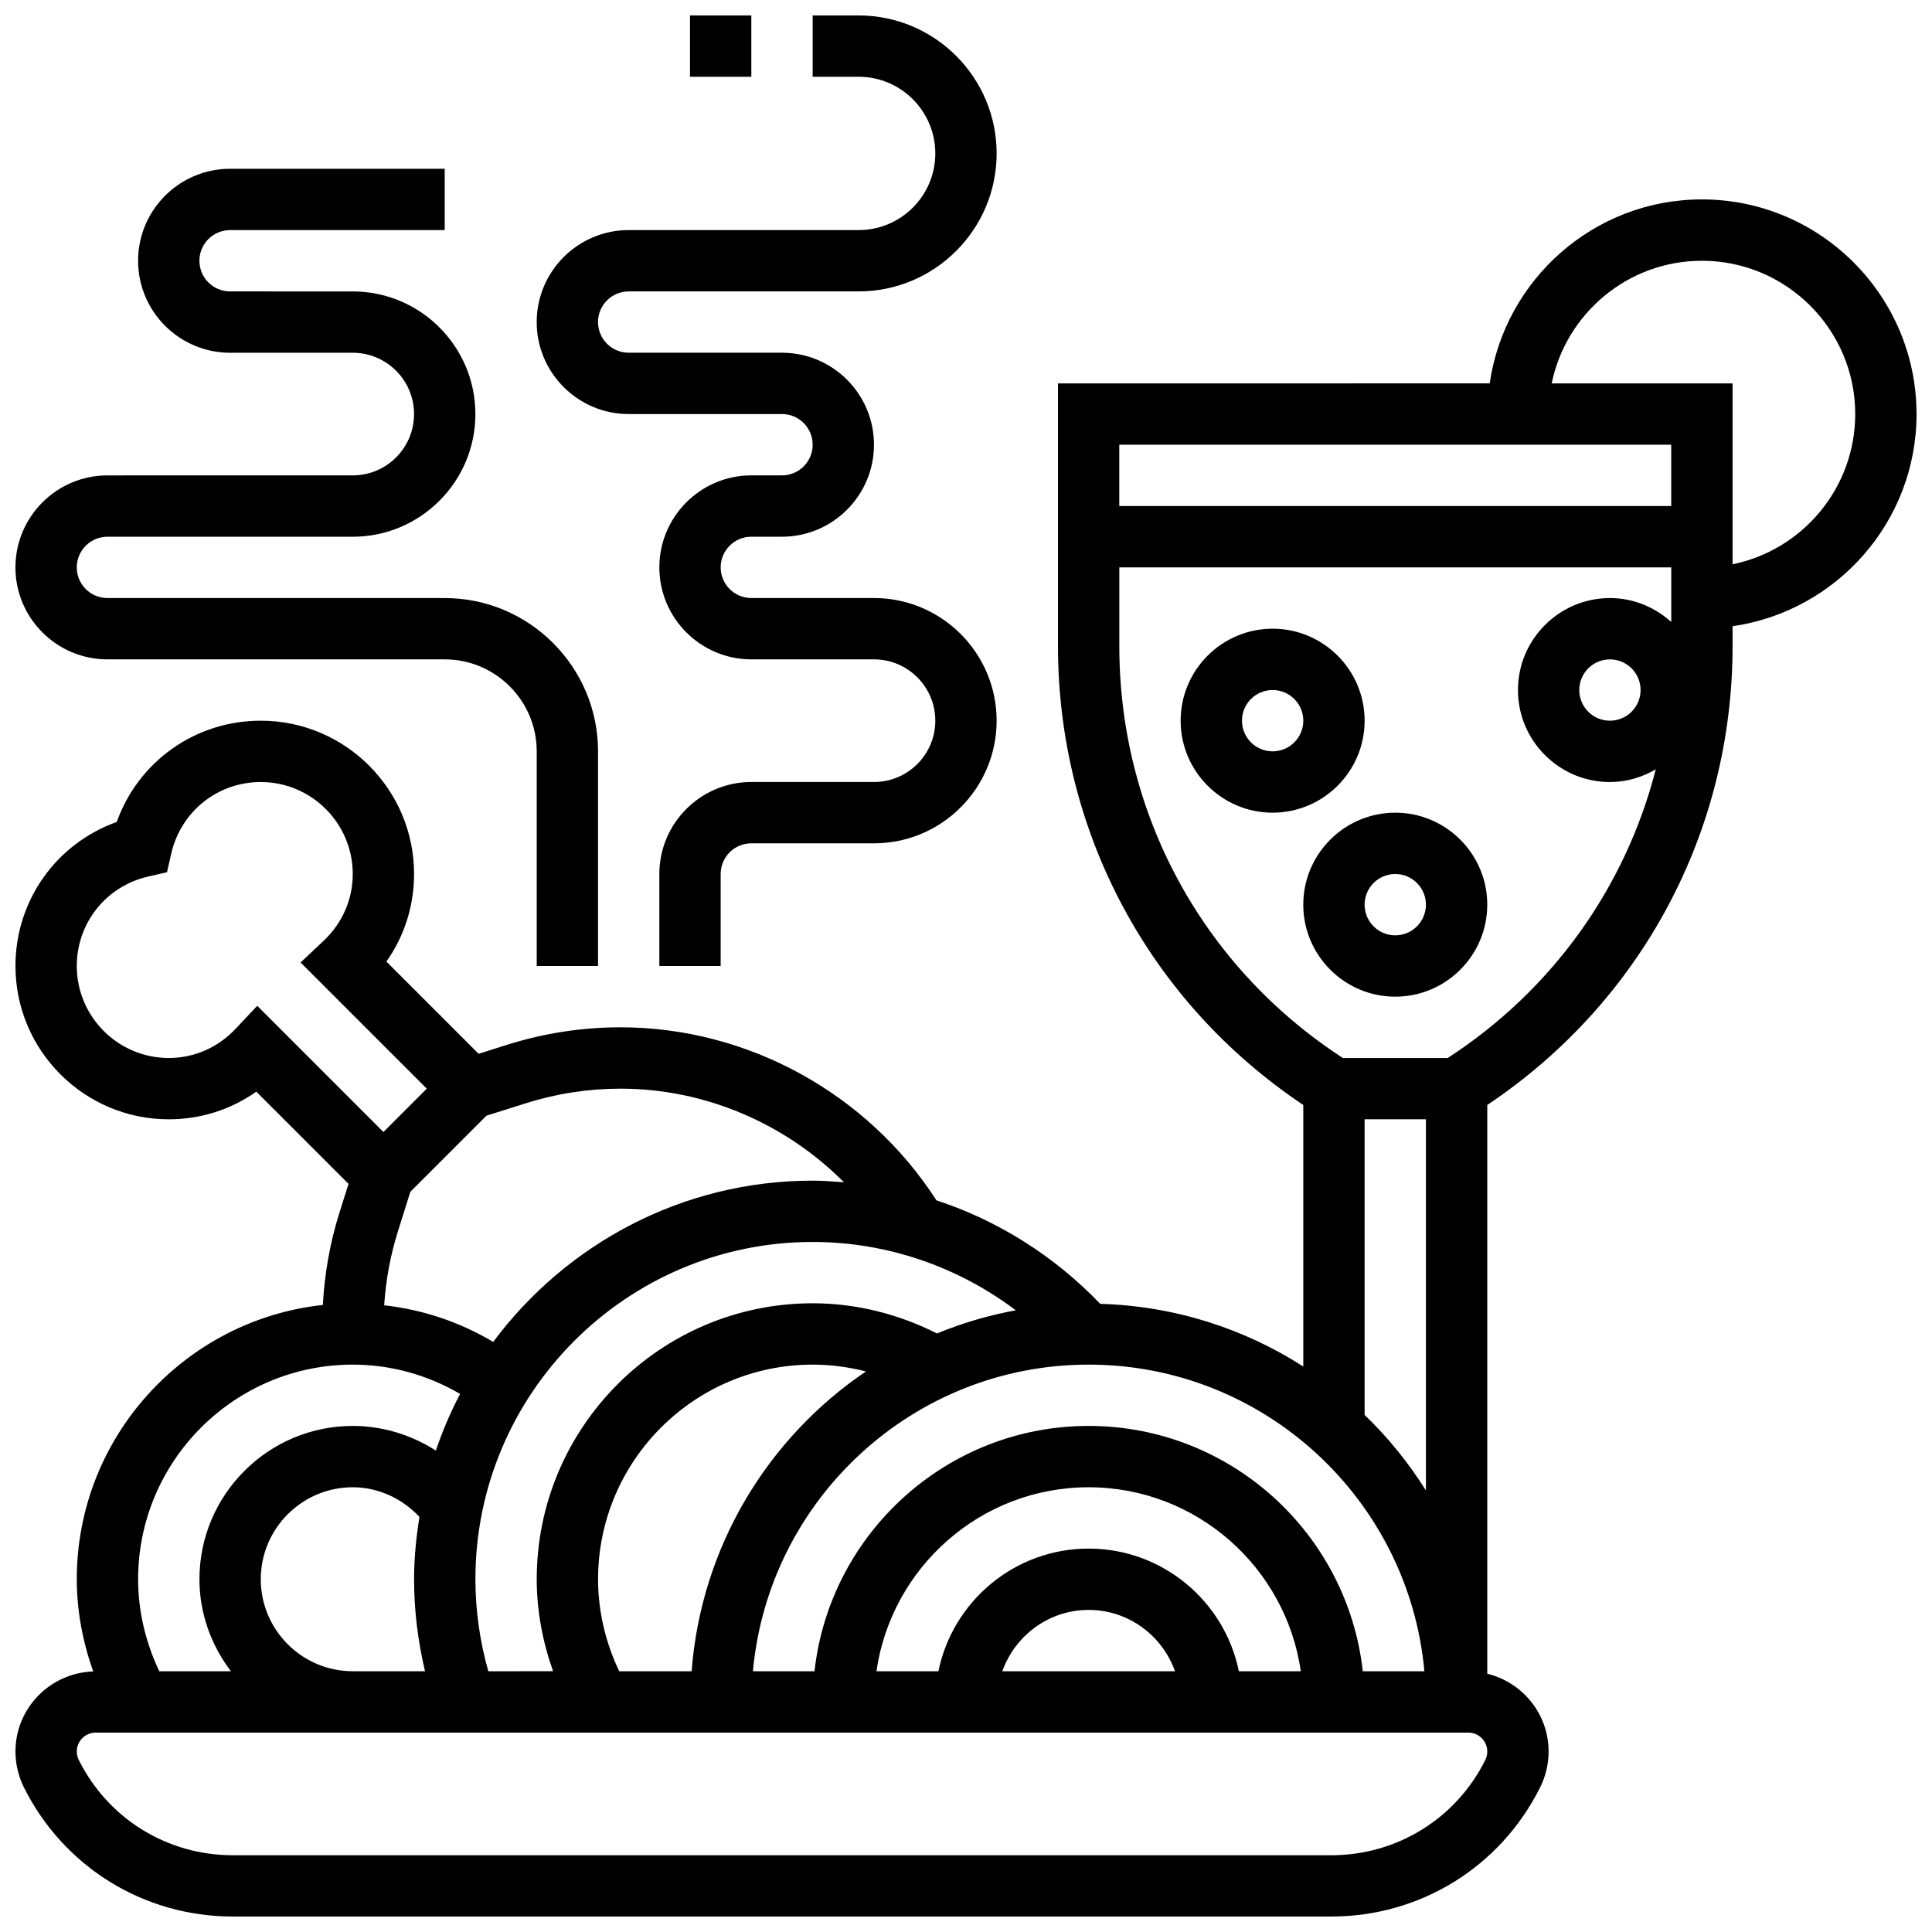
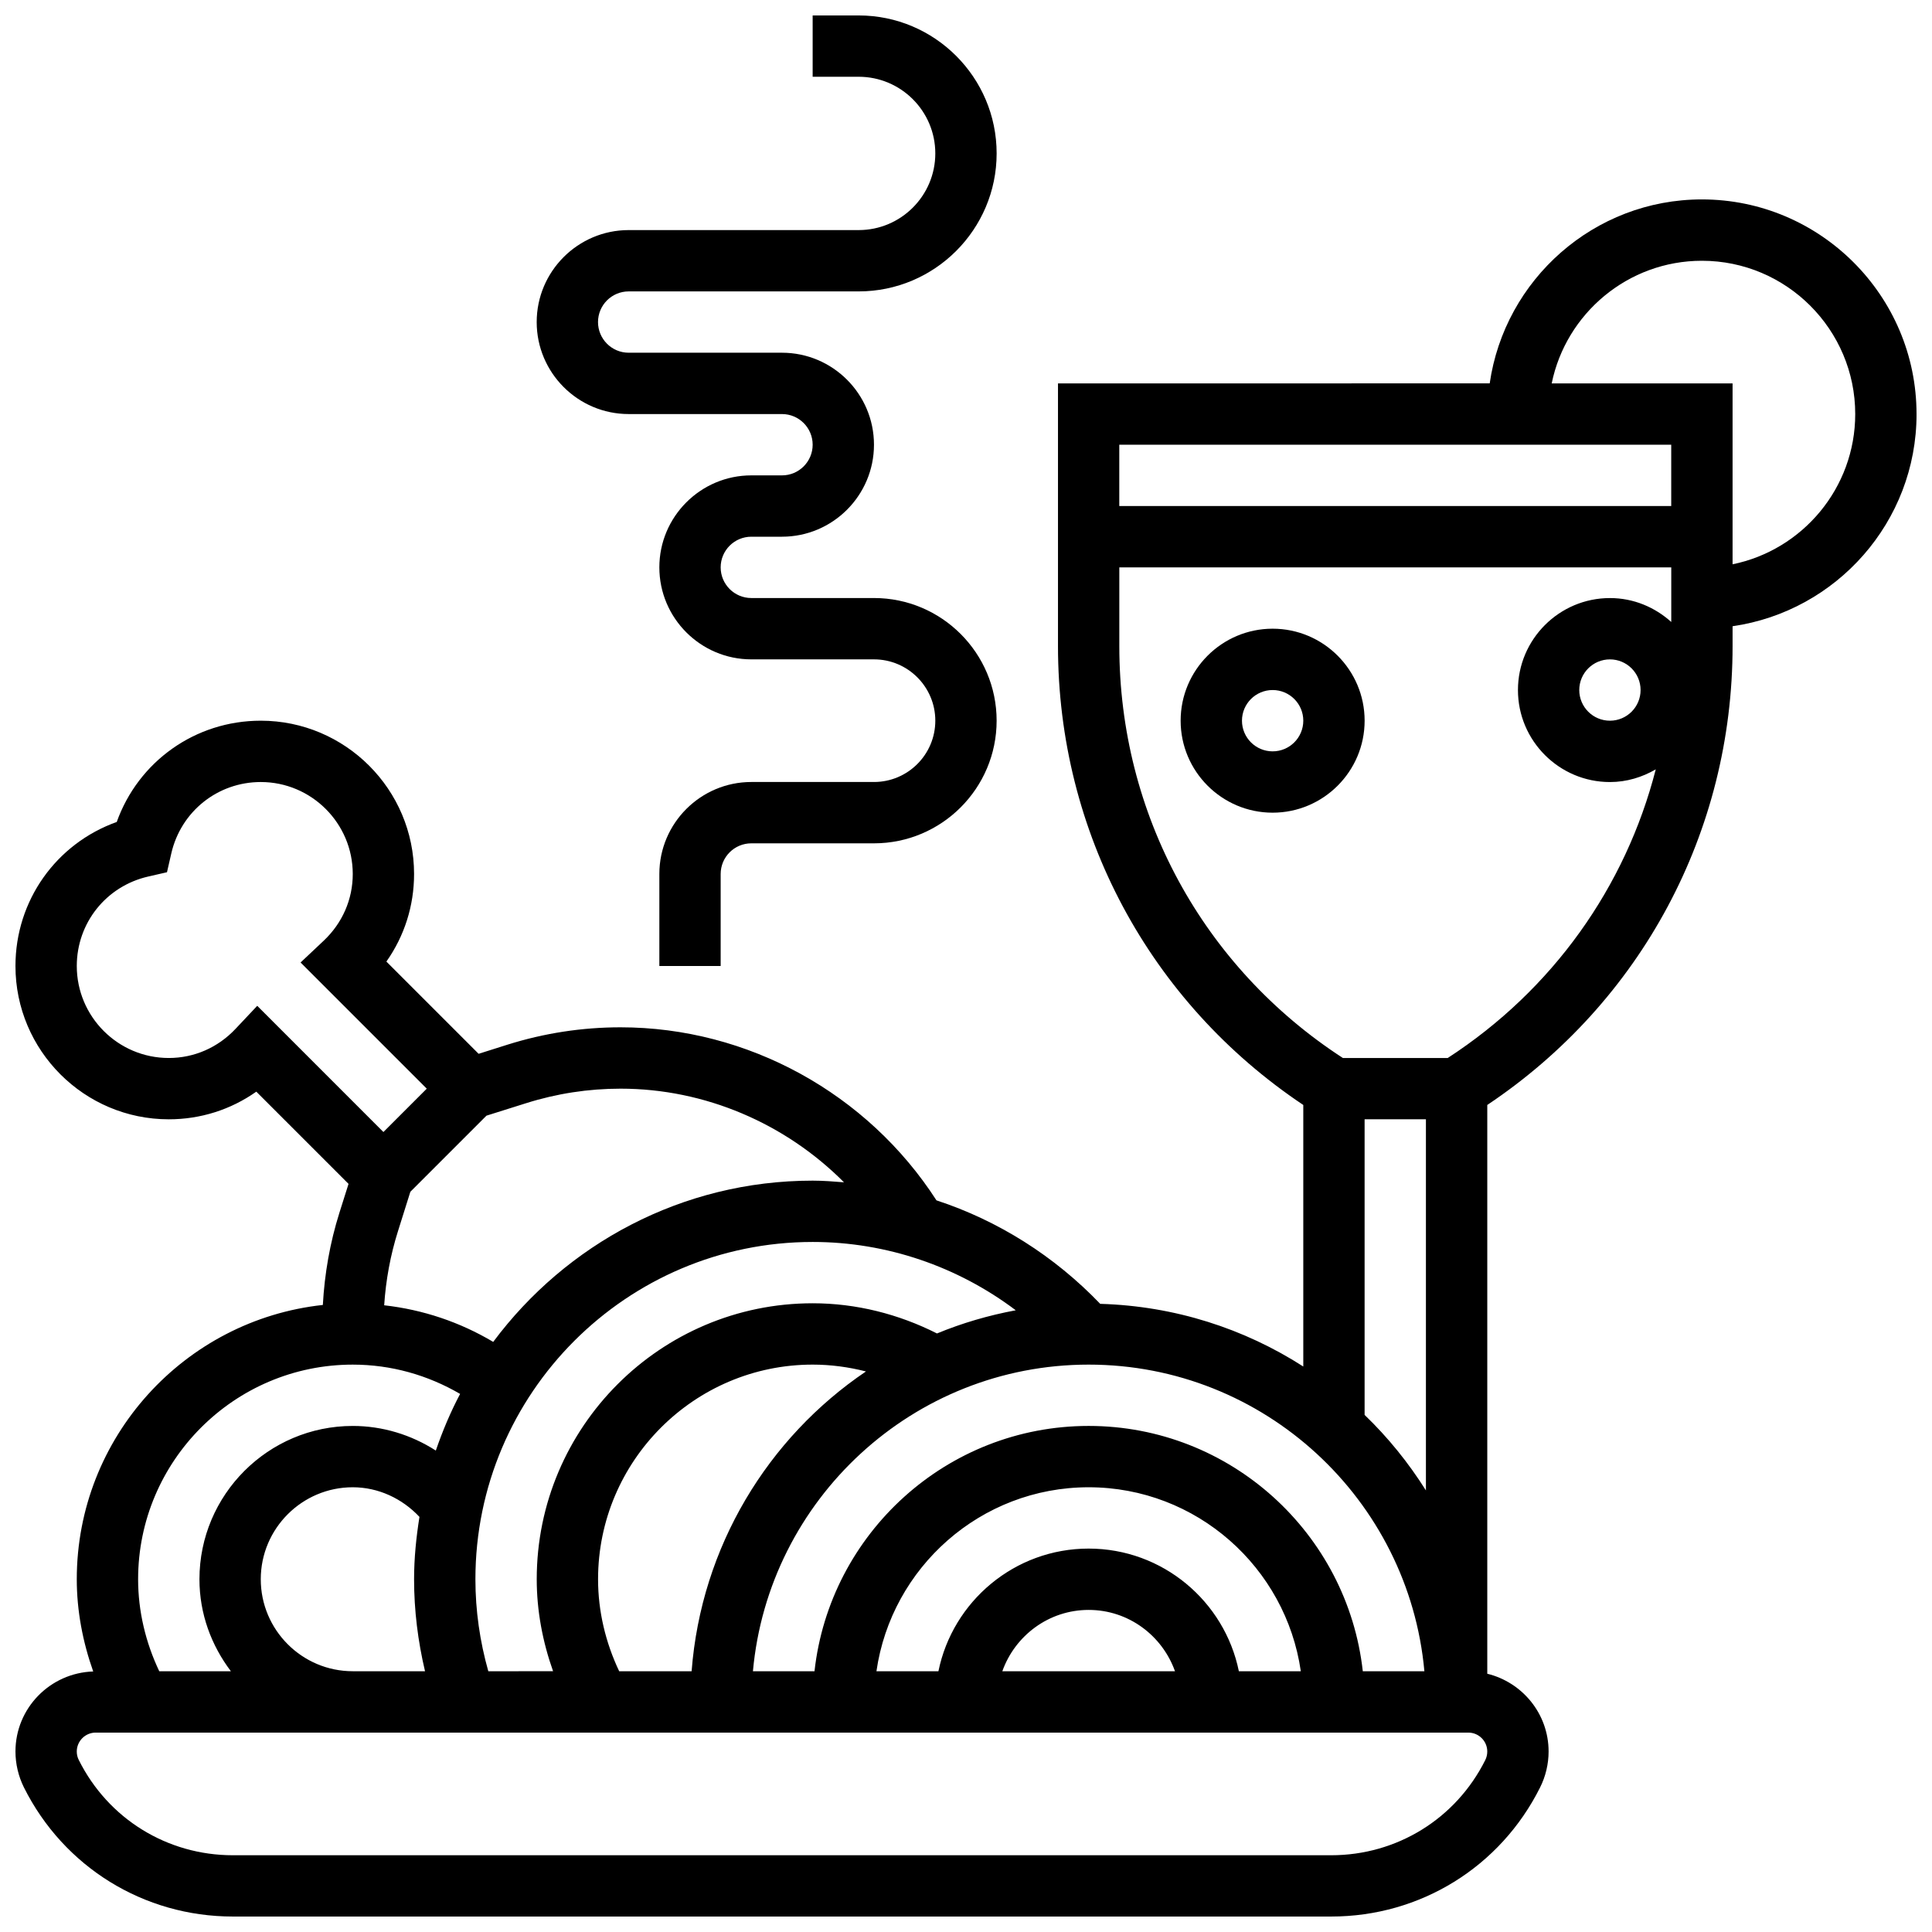
<svg xmlns="http://www.w3.org/2000/svg" width="800px" height="800px" version="1.1" viewBox="144 144 512 512">
  <defs>
    <clipPath id="d">
      <path d="m148.09 196h503.81v455.9h-503.81z" />
    </clipPath>
    <clipPath id="c">
-       <path d="m148.09 188h154.91v212h-154.91z" />
-     </clipPath>
+       </clipPath>
    <clipPath id="b">
      <path d="m286 148.09h123v251.91h-123z" />
    </clipPath>
    <clipPath id="a">
-       <path d="m326 148.09h18v16.906h-18z" />
-     </clipPath>
+       </clipPath>
  </defs>
  <g clip-path="url(#d)">
    <path d="m651.9 253.73c0-31.359-25.523-56.883-56.883-56.883-28.594 0-52.266 21.242-56.23 48.754l-114.41 0.004v69.605c0 49.277 24.238 94.367 65.008 121.62v69.312c-15.625-10.035-34.039-16.039-53.816-16.609-12.117-12.637-27.02-22.062-43.395-27.426-18.25-28.297-49.949-45.859-83.73-45.859-10.184 0-20.258 1.551-29.969 4.606l-7.637 2.414-24.441-24.441c4.777-6.769 7.336-14.773 7.336-23.207 0-22.402-18.227-40.629-40.629-40.629-17.375 0-32.438 10.816-38.168 26.84-16.023 5.727-26.84 20.793-26.84 38.168 0 22.402 18.227 40.629 40.629 40.629 8.434 0 16.438-2.559 23.199-7.328l24.441 24.441-2.414 7.637c-2.504 7.945-3.941 16.156-4.394 24.449-36.605 3.961-65.211 35.035-65.211 72.691 0 8.379 1.586 16.617 4.356 24.441-11.414 0.367-20.605 9.711-20.605 21.207 0 3.281 0.781 6.582 2.242 9.516 10.555 21.113 31.773 34.219 55.371 34.219h291.07c23.598 0 44.816-13.105 55.363-34.219 1.473-2.934 2.25-6.231 2.25-9.516 0-9.988-6.949-18.34-16.25-20.609v-150.73c40.77-27.246 65.008-72.336 65.008-121.62v-5.25c27.512-3.965 48.754-27.633 48.754-56.23zm-65.008 8.125v16.25l-146.27 0.004v-16.25zm-81.258 178.77h16.25v98.355c-4.606-7.32-10.043-14.043-16.25-20.016zm-33.324 146.27c-3.777-18.52-20.184-32.504-39.809-32.504s-36.031 13.984-39.809 32.504h-16.426c3.965-27.516 27.637-48.754 56.23-48.754s52.266 21.242 56.23 48.754zm-16.926 0h-45.758c3.363-9.434 12.301-16.25 22.883-16.25 10.578 0 19.508 6.816 22.875 16.25zm49.77 0c-4.055-36.512-35.07-65.008-72.652-65.008-37.582 0-68.598 28.496-72.652 65.008h-16.316c4.117-45.488 42.422-81.258 88.969-81.258s84.852 35.77 88.973 81.258zm-292.05-24.375c0-13.441 10.938-24.379 24.379-24.379 6.754 0 13.09 2.965 17.676 7.852-0.855 5.394-1.426 10.887-1.426 16.527 0 8.273 1.023 16.422 2.902 24.379l-19.152-0.004c-13.441 0-24.379-10.938-24.379-24.375zm60.301 24.375c-2.234-7.898-3.418-16.062-3.418-24.375 0-49.285 40.102-89.387 89.387-89.387 19.551 0 38.41 6.492 53.809 18.105-7.238 1.348-14.23 3.398-20.875 6.144-10.191-5.156-21.445-8-32.938-8-40.328 0-73.133 32.805-73.133 73.133 0 8.363 1.566 16.578 4.332 24.379zm34.684 0c-3.602-7.582-5.598-15.895-5.598-24.375 0-31.359 25.523-56.883 56.883-56.883 4.785 0 9.523 0.641 14.113 1.812-25.988 17.566-43.668 46.422-46.203 79.449zm-24.719-150.52c8.117-2.57 16.566-3.867 25.086-3.867 22.395 0 43.703 9.23 59.207 24.816-2.75-0.219-5.504-0.441-8.293-0.441-34.664 0-65.391 16.863-84.664 42.734-8.855-5.266-18.633-8.547-28.895-9.703 0.438-6.664 1.641-13.254 3.656-19.641l3.281-10.441 20.168-20.168zm-76.945-19.723c-4.688 4.981-10.977 7.727-17.699 7.727-13.441 0-24.379-10.938-24.379-24.379 0-11.402 7.785-21.16 18.941-23.711l4.965-1.137 1.137-4.965c2.555-11.156 12.312-18.941 23.715-18.941 13.441 0 24.379 10.938 24.379 24.379 0 6.719-2.746 13.008-7.727 17.699l-6.102 5.746 33.441 33.438-11.488 11.488-33.438-33.445zm31.059 88.988c10.156 0 19.828 2.746 28.449 7.762-2.535 4.793-4.656 9.824-6.438 15.016-6.5-4.18-14.121-6.527-22.012-6.527-22.402 0-40.629 18.227-40.629 40.629 0 9.184 3.176 17.566 8.336 24.379h-18.984c-3.606-7.59-5.606-15.902-5.606-24.375 0-31.359 25.523-56.883 56.883-56.883zm300.13 104.79c-7.785 15.566-23.43 25.23-40.836 25.23h-291.07c-17.406 0-33.039-9.66-40.824-25.23-0.359-0.691-0.539-1.473-0.539-2.254 0-2.769 2.254-5.019 5.023-5.019h363.75c2.773 0 5.023 2.25 5.023 5.019 0 0.781-0.18 1.562-0.527 2.254zm-9.965-186.05h-27.773c-37.145-24.117-59.246-64.746-59.246-109.16v-20.852h146.27v14.465c-4.324-3.902-9.988-6.34-16.25-6.34-13.441 0-24.379 10.938-24.379 24.379 0 13.441 10.938 24.379 24.379 24.379 4.445 0 8.555-1.285 12.141-3.363-7.996 31.188-27.352 58.457-55.137 76.496zm51.121-97.512c0 4.484-3.641 8.125-8.125 8.125s-8.125-3.641-8.125-8.125 3.641-8.125 8.125-8.125 8.125 3.641 8.125 8.125zm24.379-33.324v-47.934h-47.934c3.777-18.52 20.191-32.504 39.809-32.504 22.402 0 40.629 18.227 40.629 40.629 0 19.617-13.984 36.031-32.504 39.809z" />
  </g>
  <g clip-path="url(#c)">
-     <path d="m172.47 318.74h89.387c13.441 0 24.379 10.938 24.379 24.379v56.883h16.25v-56.883c0-22.402-18.227-40.629-40.629-40.629h-89.387c-4.484 0-8.125-3.641-8.125-8.125s3.641-8.125 8.125-8.125h65.008c17.926 0 32.504-14.578 32.504-32.504s-14.578-32.504-32.504-32.504l-32.504-0.004c-4.488 0-8.129-3.641-8.129-8.125 0-4.484 3.641-8.125 8.125-8.125h56.883v-16.254h-56.879c-13.441 0-24.379 10.938-24.379 24.379 0 13.441 10.938 24.379 24.379 24.379h32.504c8.965 0 16.25 7.289 16.25 16.25 0 8.965-7.289 16.25-16.25 16.25l-65.008 0.004c-13.441 0-24.379 10.938-24.379 24.379 0 13.438 10.938 24.375 24.379 24.375z" />
-   </g>
+     </g>
  <g clip-path="url(#b)">
    <path d="m310.61 253.73h40.629c4.484 0 8.125 3.641 8.125 8.125s-3.641 8.125-8.125 8.125h-8.125c-13.441 0-24.379 10.938-24.379 24.379s10.938 24.379 24.379 24.379h32.504c8.965 0 16.25 7.289 16.25 16.25 0 8.965-7.289 16.25-16.25 16.25h-32.504c-13.441 0-24.379 10.938-24.379 24.379v24.379h16.25v-24.379c0-4.484 3.641-8.125 8.125-8.125h32.504c17.926 0 32.504-14.578 32.504-32.504s-14.578-32.504-32.504-32.504h-32.504c-4.484 0-8.125-3.641-8.125-8.125s3.641-8.125 8.125-8.125h8.125c13.441 0 24.379-10.938 24.379-24.379 0-13.441-10.938-24.379-24.379-24.379h-40.629c-4.484 0-8.125-3.641-8.125-8.125 0-4.484 3.641-8.125 8.125-8.125h60.945c20.164 0 36.57-16.406 36.57-36.566s-16.406-36.566-36.566-36.566h-12.191v16.25h12.188c11.207 0 20.316 9.109 20.316 20.316 0 11.207-9.109 20.316-20.312 20.316h-60.945c-13.441 0-24.379 10.938-24.379 24.379 0 13.438 10.938 24.375 24.379 24.375z" />
  </g>
  <g clip-path="url(#a)">
    <path d="m326.86 148.09h16.25v16.25h-16.25z" />
  </g>
  <path d="m505.64 334.99c0-13.441-10.938-24.379-24.379-24.379-13.441 0-24.379 10.938-24.379 24.379 0 13.441 10.938 24.379 24.379 24.379 13.441-0.004 24.379-10.941 24.379-24.379zm-24.379 8.125c-4.484 0-8.125-3.641-8.125-8.125 0-4.484 3.641-8.125 8.125-8.125 4.484 0 8.125 3.641 8.125 8.125 0 4.484-3.641 8.125-8.125 8.125z" />
-   <path d="m513.76 359.37c-13.441 0-24.379 10.938-24.379 24.379s10.938 24.379 24.379 24.379c13.441 0 24.379-10.938 24.379-24.379s-10.938-24.379-24.379-24.379zm0 32.504c-4.484 0-8.125-3.641-8.125-8.125s3.641-8.125 8.125-8.125 8.125 3.641 8.125 8.125-3.641 8.125-8.125 8.125z" />
</svg>